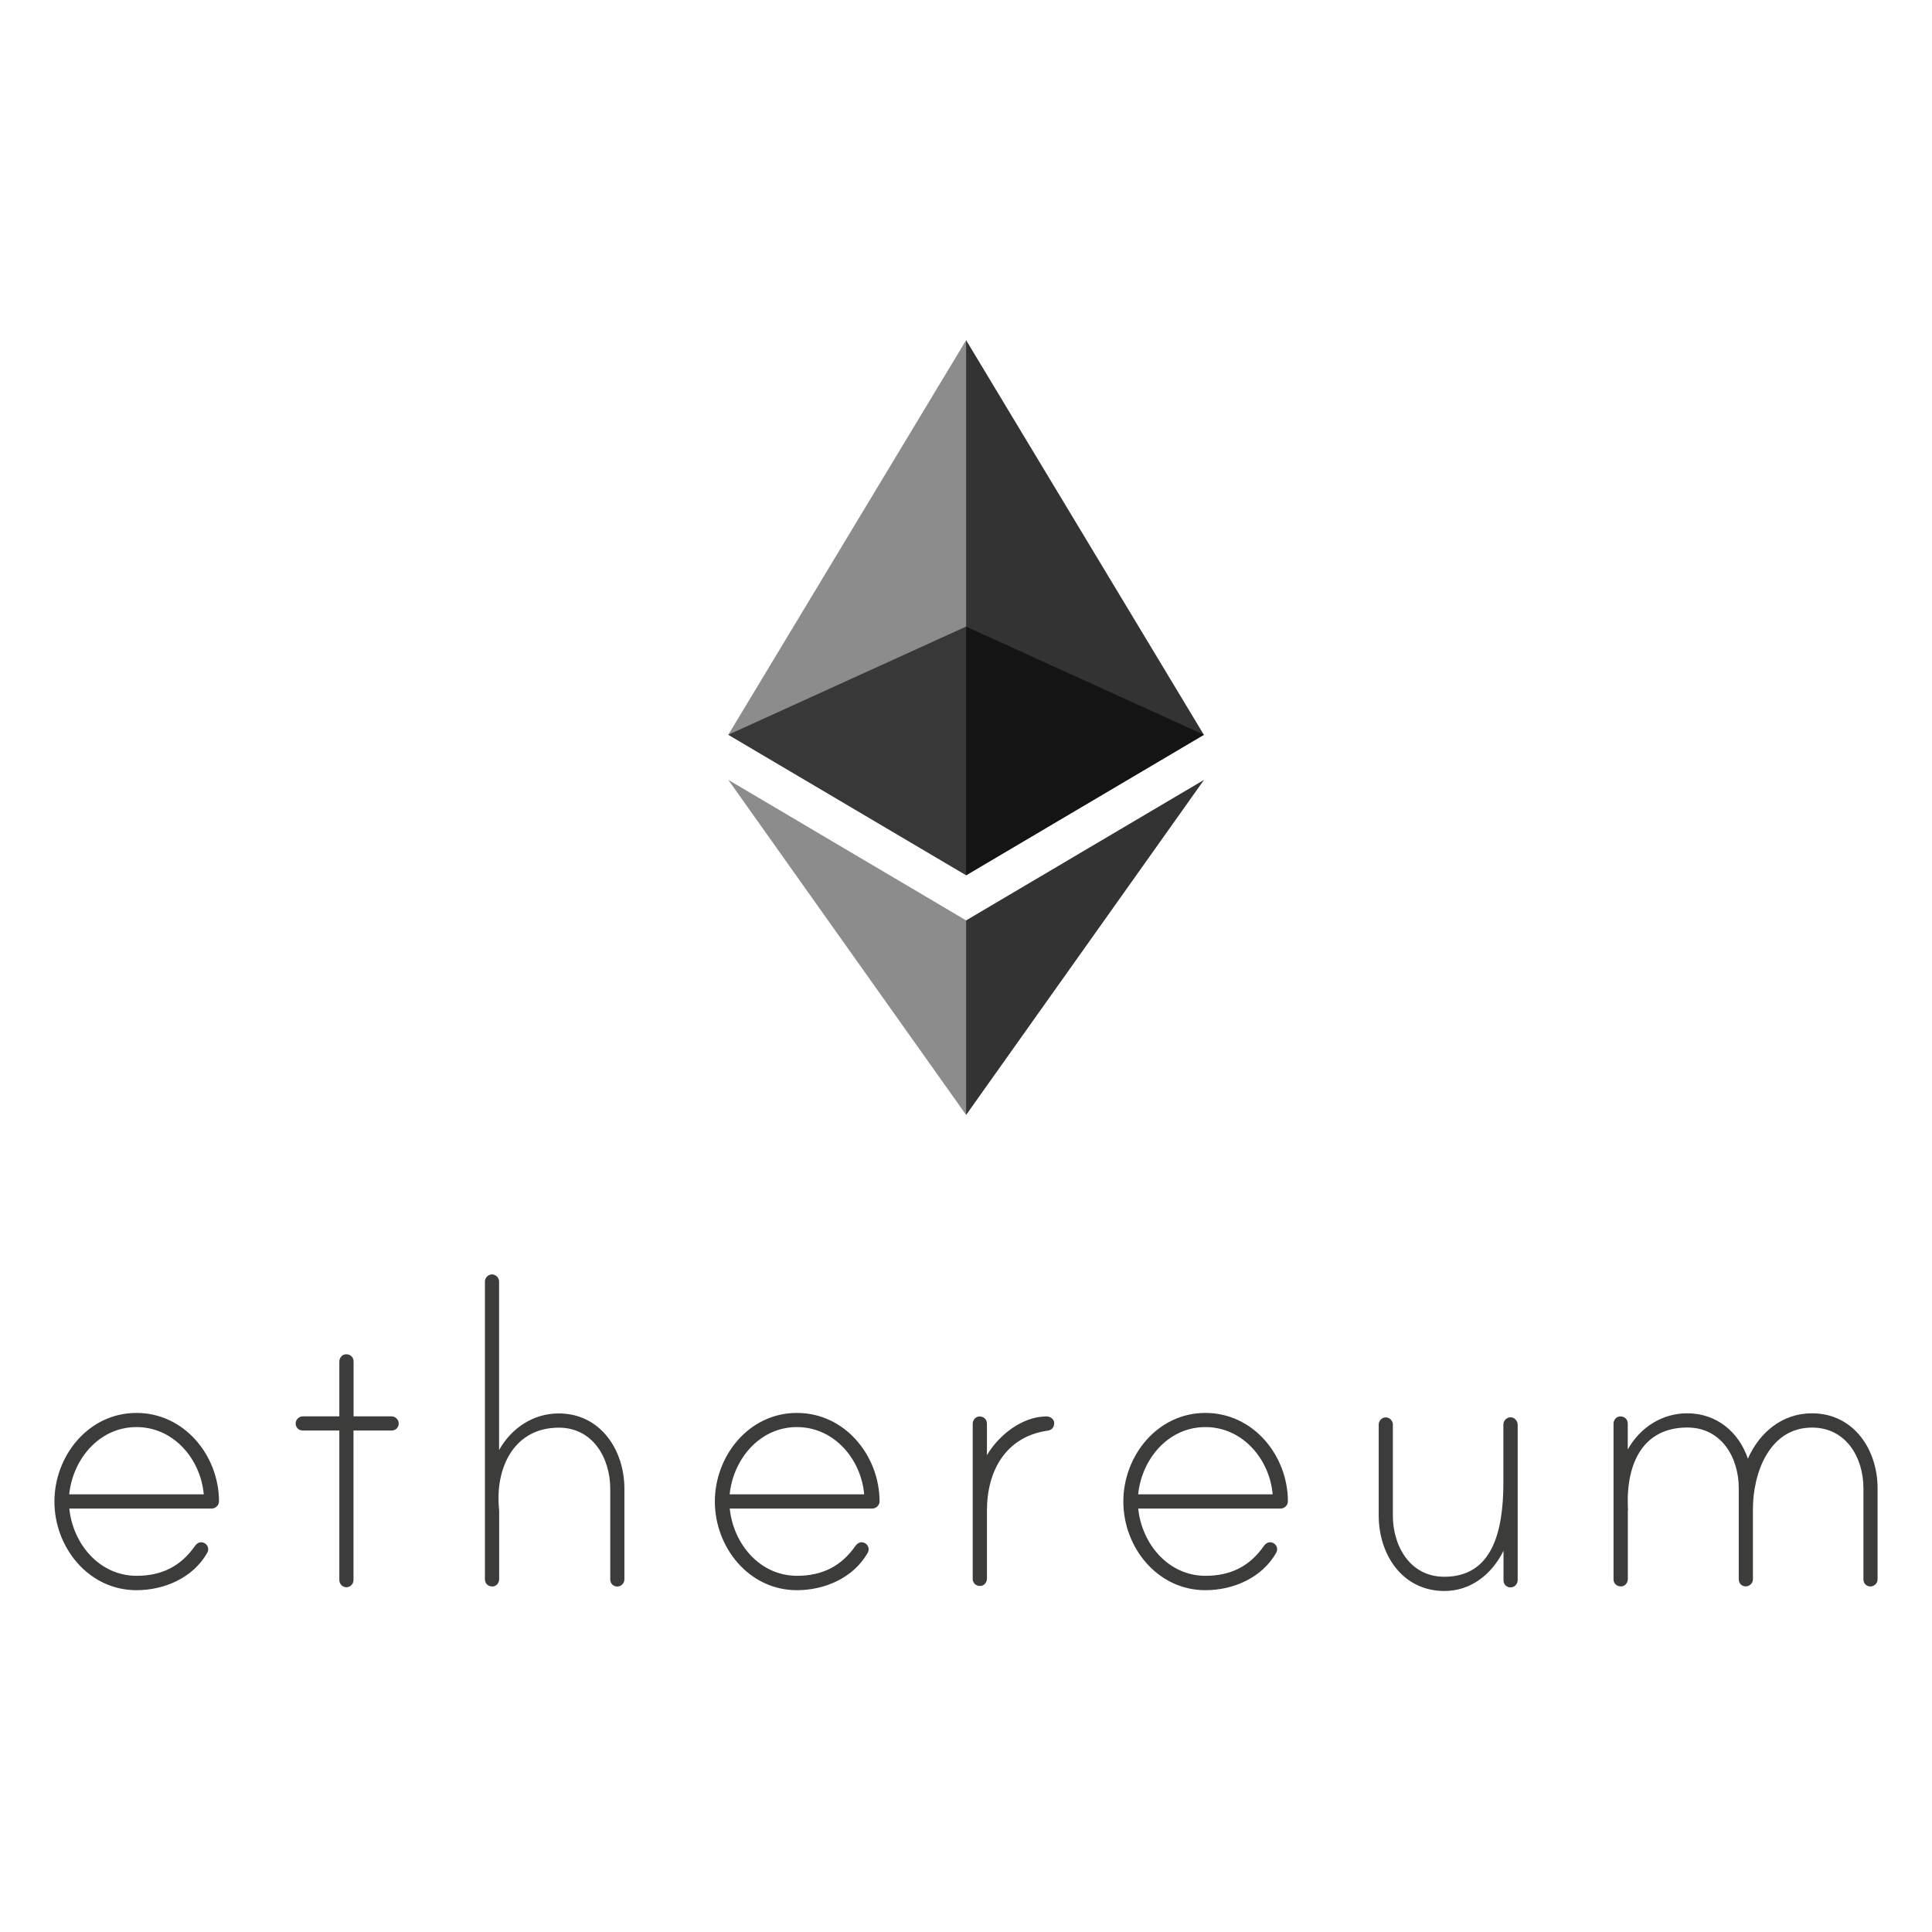
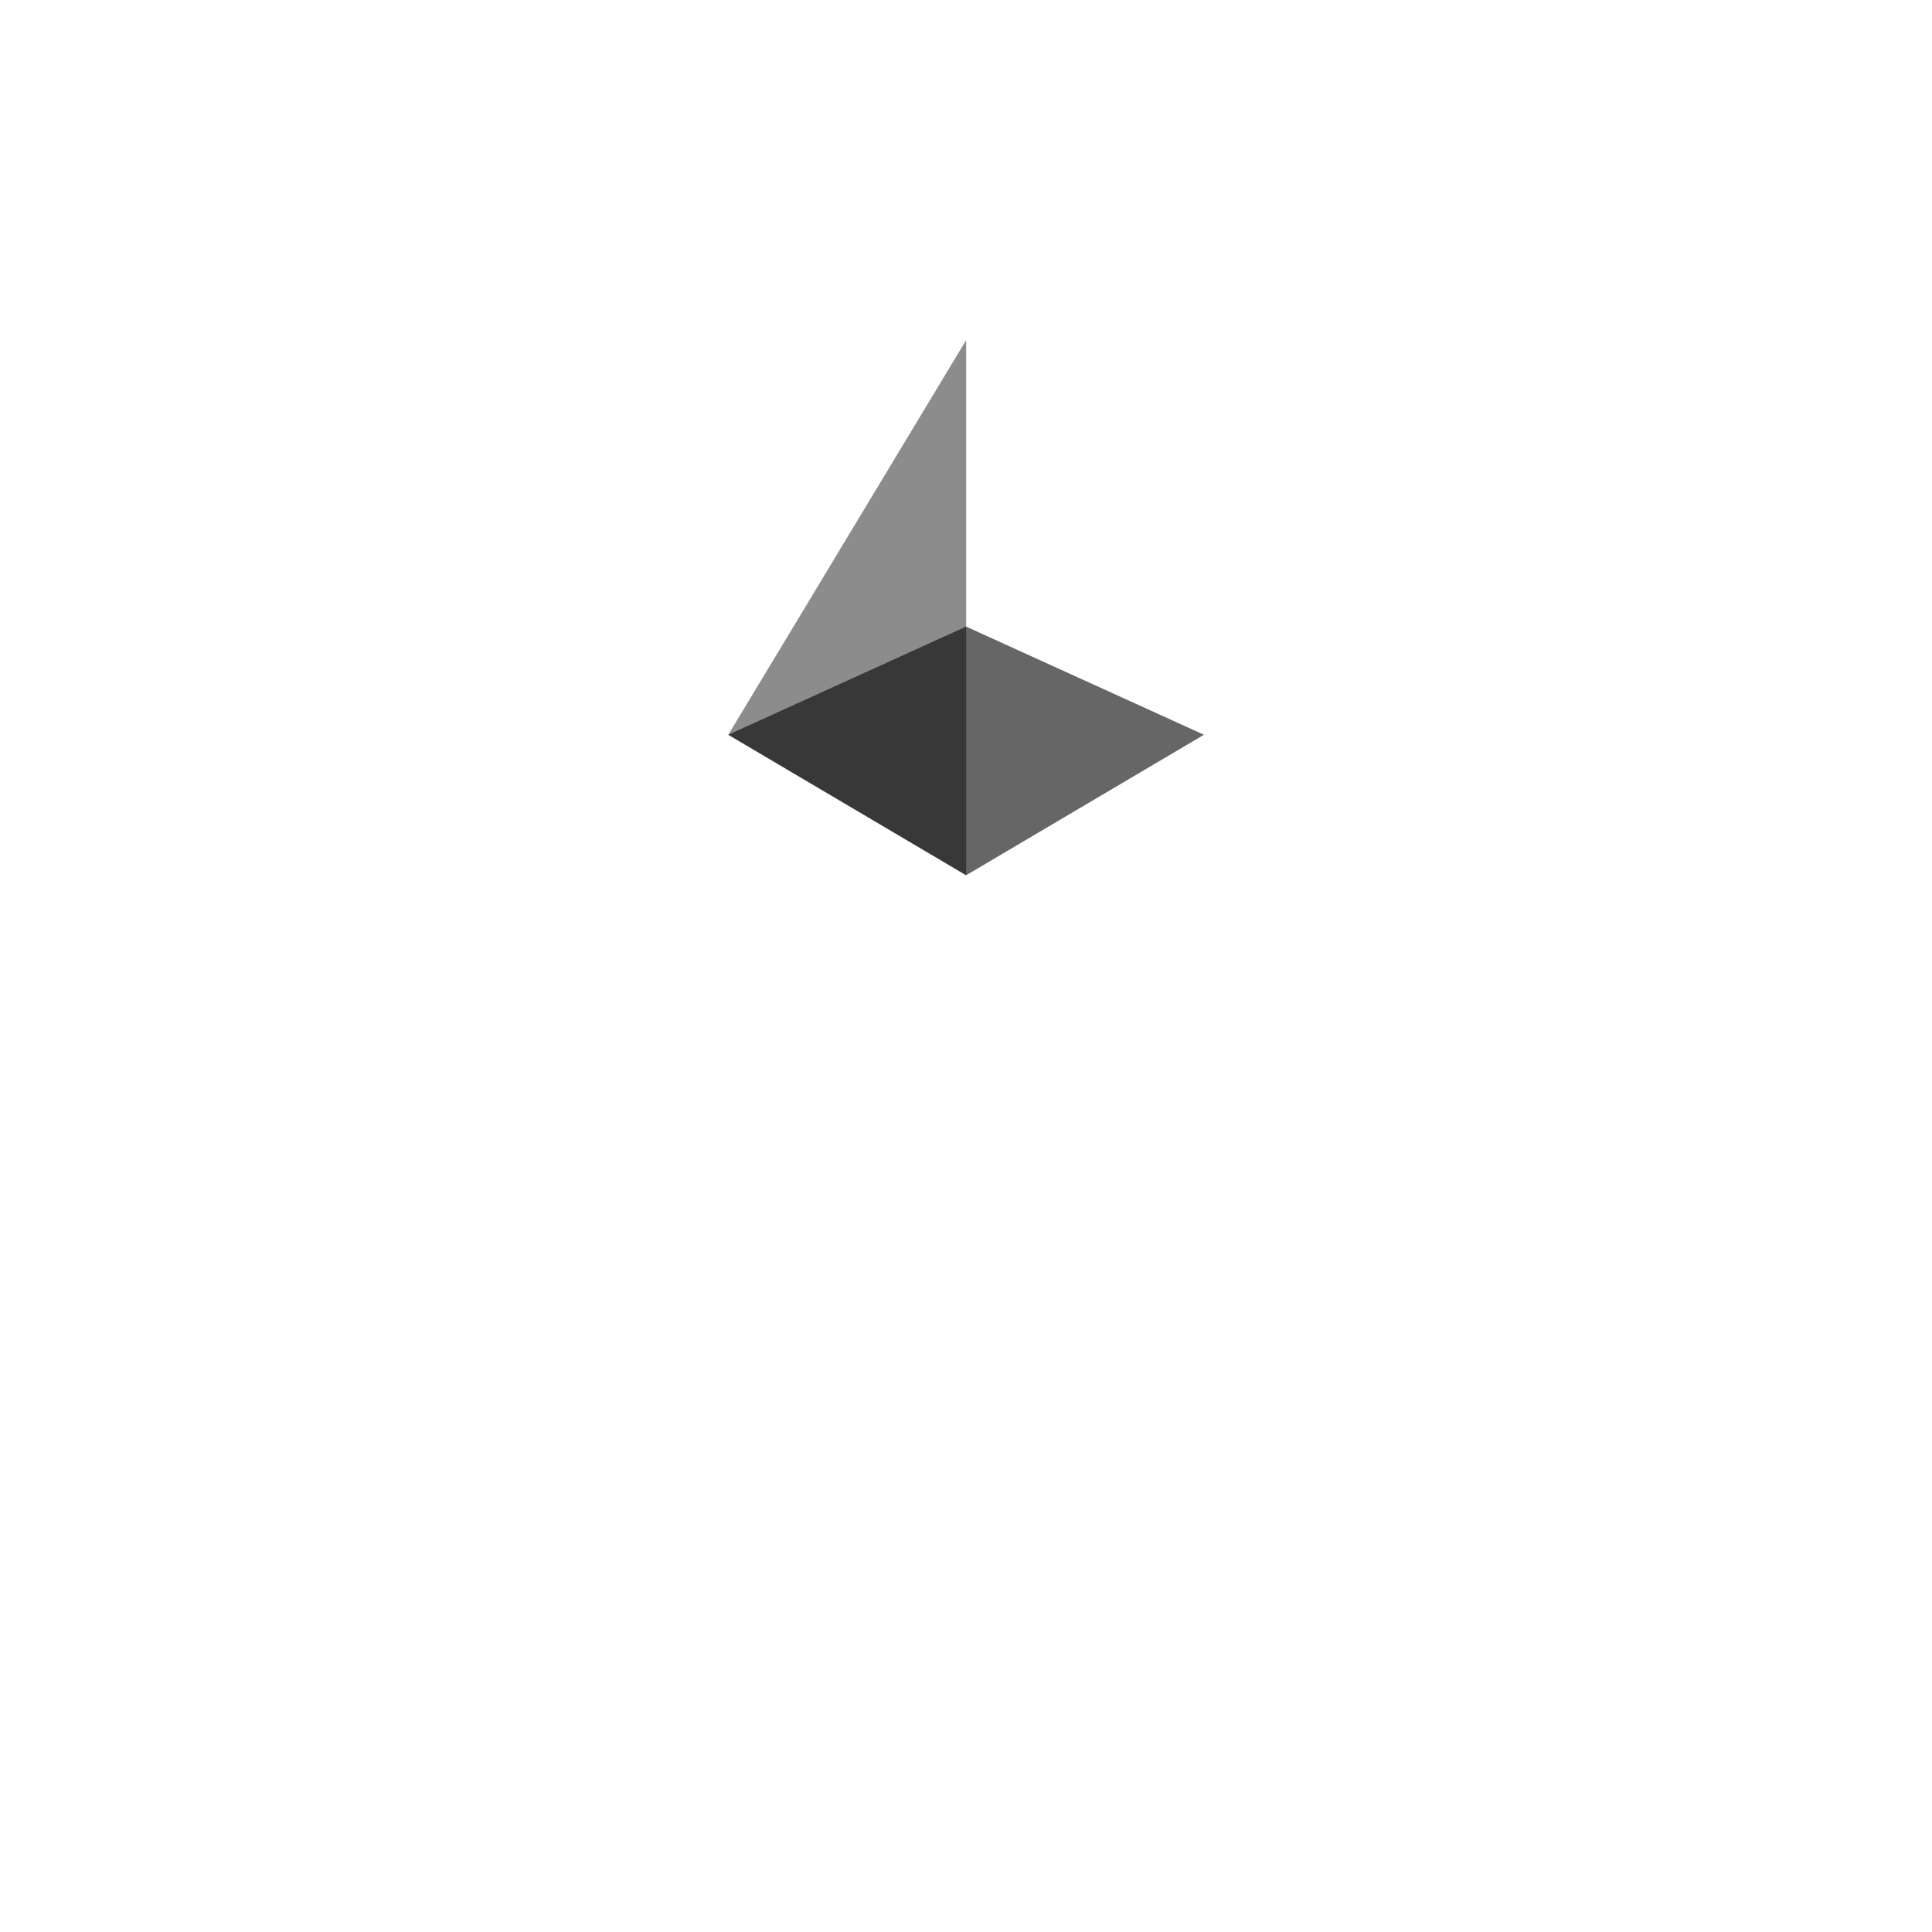
<svg xmlns="http://www.w3.org/2000/svg" width="142" height="142" viewBox="0 0 142 142" fill="none">
-   <path d="M16.095 110.341C16.095 110.636 15.848 110.877 15.554 110.877H5.094C5.356 113.461 7.297 115.82 10.037 115.82C11.908 115.82 13.296 115.107 14.337 113.617C14.487 113.413 14.712 113.279 15.001 113.402C15.157 113.472 15.269 113.617 15.296 113.778C15.323 113.949 15.275 114.046 15.226 114.142C14.176 115.976 12.079 116.877 10.026 116.877C6.509 116.877 4 113.73 4 110.363C4 106.996 6.509 103.849 10.026 103.849C13.543 103.843 16.09 106.98 16.095 110.341V110.341ZM14.975 109.832C14.749 107.248 12.771 104.889 10.031 104.889C7.292 104.889 5.351 107.248 5.088 109.832H14.975ZM28.785 104.101C29.085 104.101 29.305 104.364 29.305 104.621C29.305 104.921 29.08 105.141 28.785 105.141H25.981V116.142C25.981 116.405 25.756 116.662 25.461 116.662C25.161 116.662 24.941 116.399 24.941 116.142V105.141H22.25C21.95 105.141 21.73 104.916 21.73 104.621C21.73 104.358 21.955 104.101 22.25 104.101H24.941V100.075C24.941 99.823 25.113 99.587 25.359 99.544C25.708 99.49 25.987 99.731 25.987 100.058V104.101H28.785V104.101ZM45.893 109.419V116.088C45.893 116.389 45.63 116.608 45.373 116.608C45.073 116.608 44.853 116.383 44.853 116.088V109.424C44.853 107.178 43.582 104.932 41.073 104.932C37.856 104.932 36.468 107.741 36.656 110.62C36.656 110.695 36.688 111.033 36.688 111.065V116.067C36.688 116.319 36.516 116.555 36.27 116.598C35.921 116.651 35.642 116.41 35.642 116.083V94.188C35.642 93.925 35.867 93.668 36.162 93.668C36.463 93.668 36.682 93.931 36.682 94.188V106.578C37.583 104.969 39.191 103.886 41.057 103.886C44.135 103.881 45.893 106.578 45.893 109.419V109.419ZM64.647 110.341C64.647 110.636 64.4 110.877 64.105 110.877H53.635C53.898 113.461 55.838 115.82 58.578 115.82C60.449 115.82 61.838 115.107 62.878 113.617C63.028 113.413 63.253 113.279 63.542 113.402C63.698 113.472 63.81 113.617 63.837 113.778C63.864 113.949 63.816 114.046 63.768 114.142C62.717 115.976 60.621 116.877 58.567 116.877C55.05 116.877 52.541 113.73 52.541 110.363C52.541 106.996 55.05 103.849 58.567 103.849C62.095 103.843 64.636 106.98 64.647 110.341ZM63.516 109.832C63.291 107.248 61.312 104.889 58.572 104.889C55.833 104.889 53.892 107.248 53.629 109.832H63.516ZM77.482 104.589C77.482 104.926 77.294 105.109 76.994 105.152C73.922 105.597 72.539 108.106 72.539 111.027V116.029C72.539 116.281 72.367 116.517 72.121 116.56C71.772 116.614 71.493 116.373 71.493 116.046V104.648C71.493 104.396 71.665 104.16 71.911 104.117C72.26 104.063 72.539 104.305 72.539 104.632V106.953C73.397 105.495 75.123 104.106 76.913 104.106C77.182 104.101 77.482 104.294 77.482 104.589ZM94.659 110.341C94.659 110.636 94.413 110.877 94.118 110.877H83.658C83.921 113.461 85.862 115.82 88.601 115.82C90.472 115.82 91.861 115.107 92.901 113.617C93.051 113.413 93.276 113.279 93.566 113.402C93.721 113.472 93.834 113.617 93.861 113.778C93.887 113.949 93.839 114.046 93.791 114.142C92.74 115.976 90.644 116.877 88.59 116.877C85.073 116.877 82.564 113.73 82.564 110.363C82.564 106.996 85.073 103.849 88.59 103.849C92.113 103.843 94.654 106.98 94.659 110.341V110.341ZM93.539 109.832C93.314 107.248 91.335 104.889 88.596 104.889C85.856 104.889 83.915 107.248 83.653 109.832H93.539ZM111.547 104.723V116.153C111.547 116.453 111.285 116.673 111.027 116.673C110.727 116.673 110.507 116.448 110.507 116.153V113.981C109.65 115.708 108.111 116.936 106.165 116.936C103.06 116.936 101.334 114.244 101.334 111.397V104.696C101.334 104.433 101.559 104.176 101.854 104.176C102.154 104.176 102.374 104.439 102.374 104.696V111.397C102.374 113.644 103.645 115.89 106.154 115.89C109.671 115.89 110.497 112.598 110.497 108.963V104.696C110.497 104.396 110.797 104.085 111.172 104.192C111.392 104.267 111.547 104.487 111.547 104.723ZM138 109.382V116.083C138 116.383 137.737 116.603 137.48 116.603C137.18 116.603 136.96 116.378 136.96 116.083V109.382C136.96 107.135 135.689 104.926 133.18 104.926C130.033 104.926 128.838 108.293 128.838 110.91V116.078C128.838 116.378 128.575 116.598 128.318 116.598C128.017 116.598 127.797 116.373 127.797 116.078V109.376C127.797 107.13 126.527 104.921 124.018 104.921C120.839 104.921 119.525 107.43 119.643 110.759C119.643 110.834 119.675 110.985 119.643 111.022V116.062C119.643 116.314 119.471 116.549 119.219 116.592C118.871 116.646 118.592 116.405 118.592 116.078V104.642C118.592 104.39 118.764 104.154 119.01 104.112C119.359 104.058 119.638 104.299 119.638 104.626V106.535C120.538 104.926 122.147 103.876 124.012 103.876C126.141 103.876 127.792 105.221 128.468 107.21C129.325 105.264 131.009 103.876 133.18 103.876C136.242 103.881 138 106.535 138 109.382" fill="#3C3C3B" />
  <path opacity="0.6" d="M71.006 46.053L53.528 54.004L71.011 64.33L88.489 54.004L71.006 46.053V46.053Z" fill="#010101" />
  <path opacity="0.45" d="M53.528 54.005L71.011 64.33V25L53.528 54.005Z" fill="#010101" />
-   <path opacity="0.8" d="M71.006 25V64.336L88.484 54.01L71.006 25Z" fill="#010101" />
-   <path opacity="0.45" d="M53.528 57.319L71.011 81.949V67.65L53.528 57.319Z" fill="#010101" />
-   <path opacity="0.8" d="M71.006 67.65V81.949L88.495 57.319L71.006 67.65Z" fill="#010101" />
</svg>